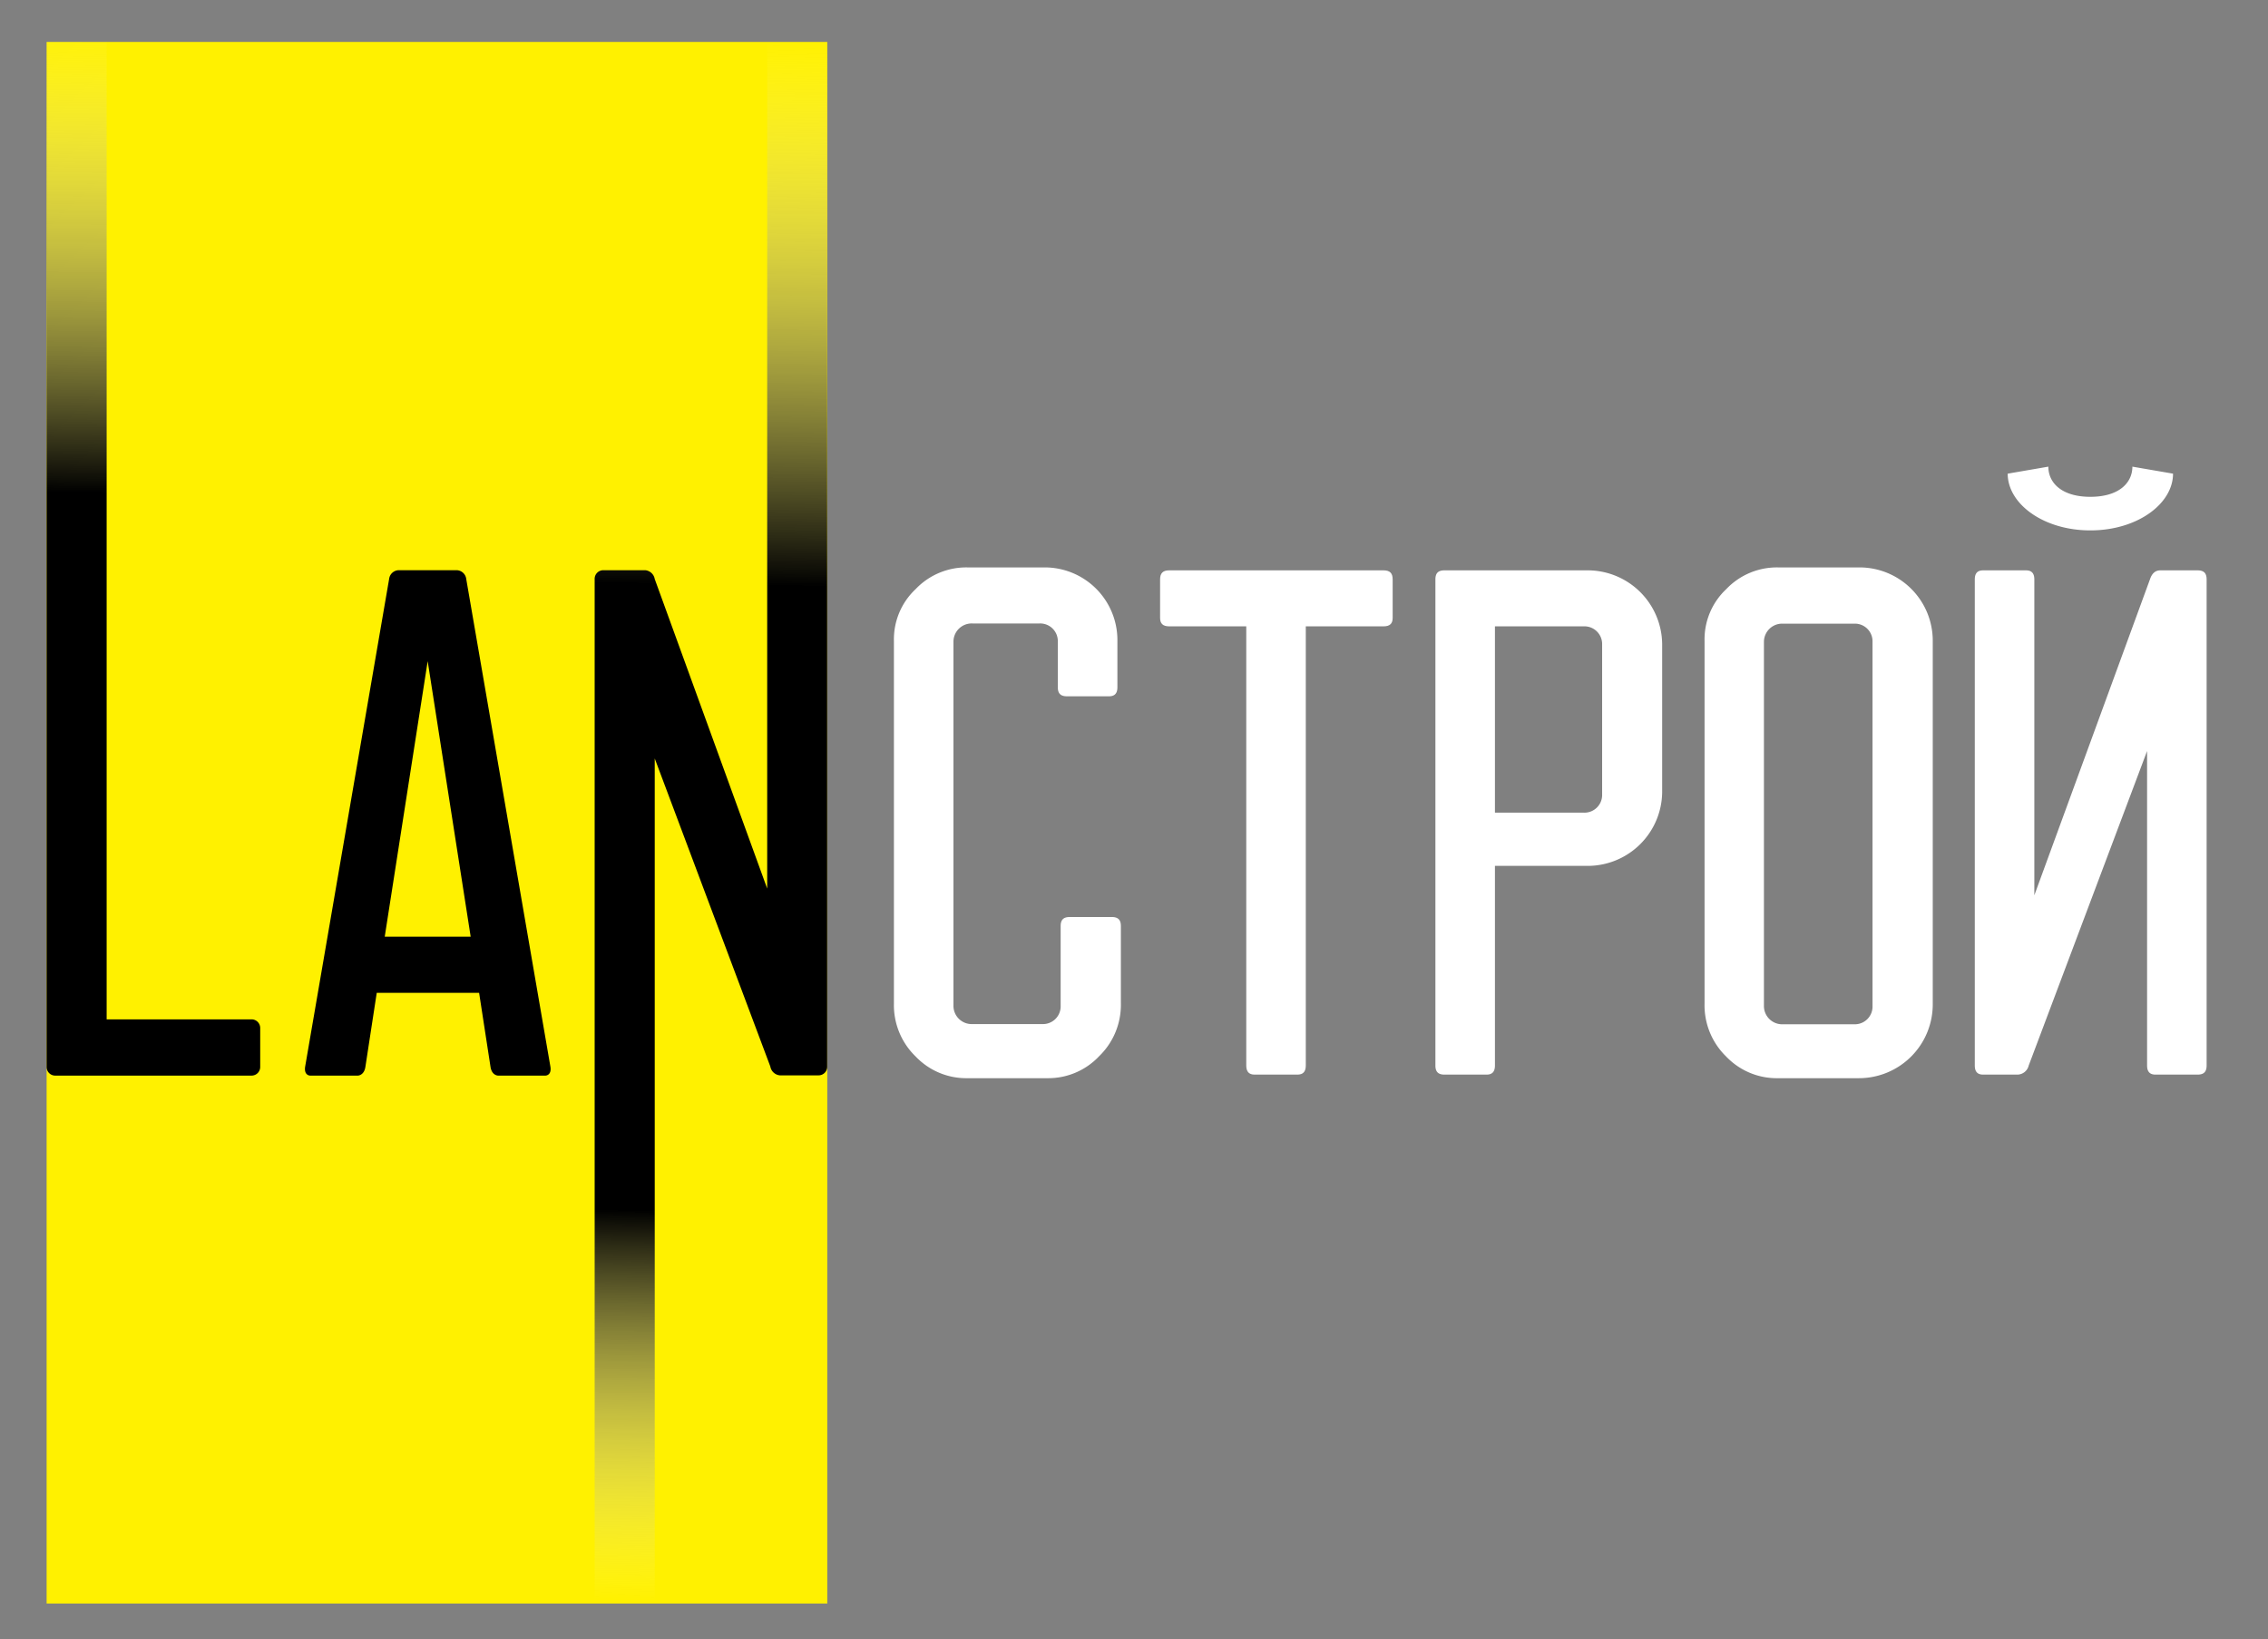
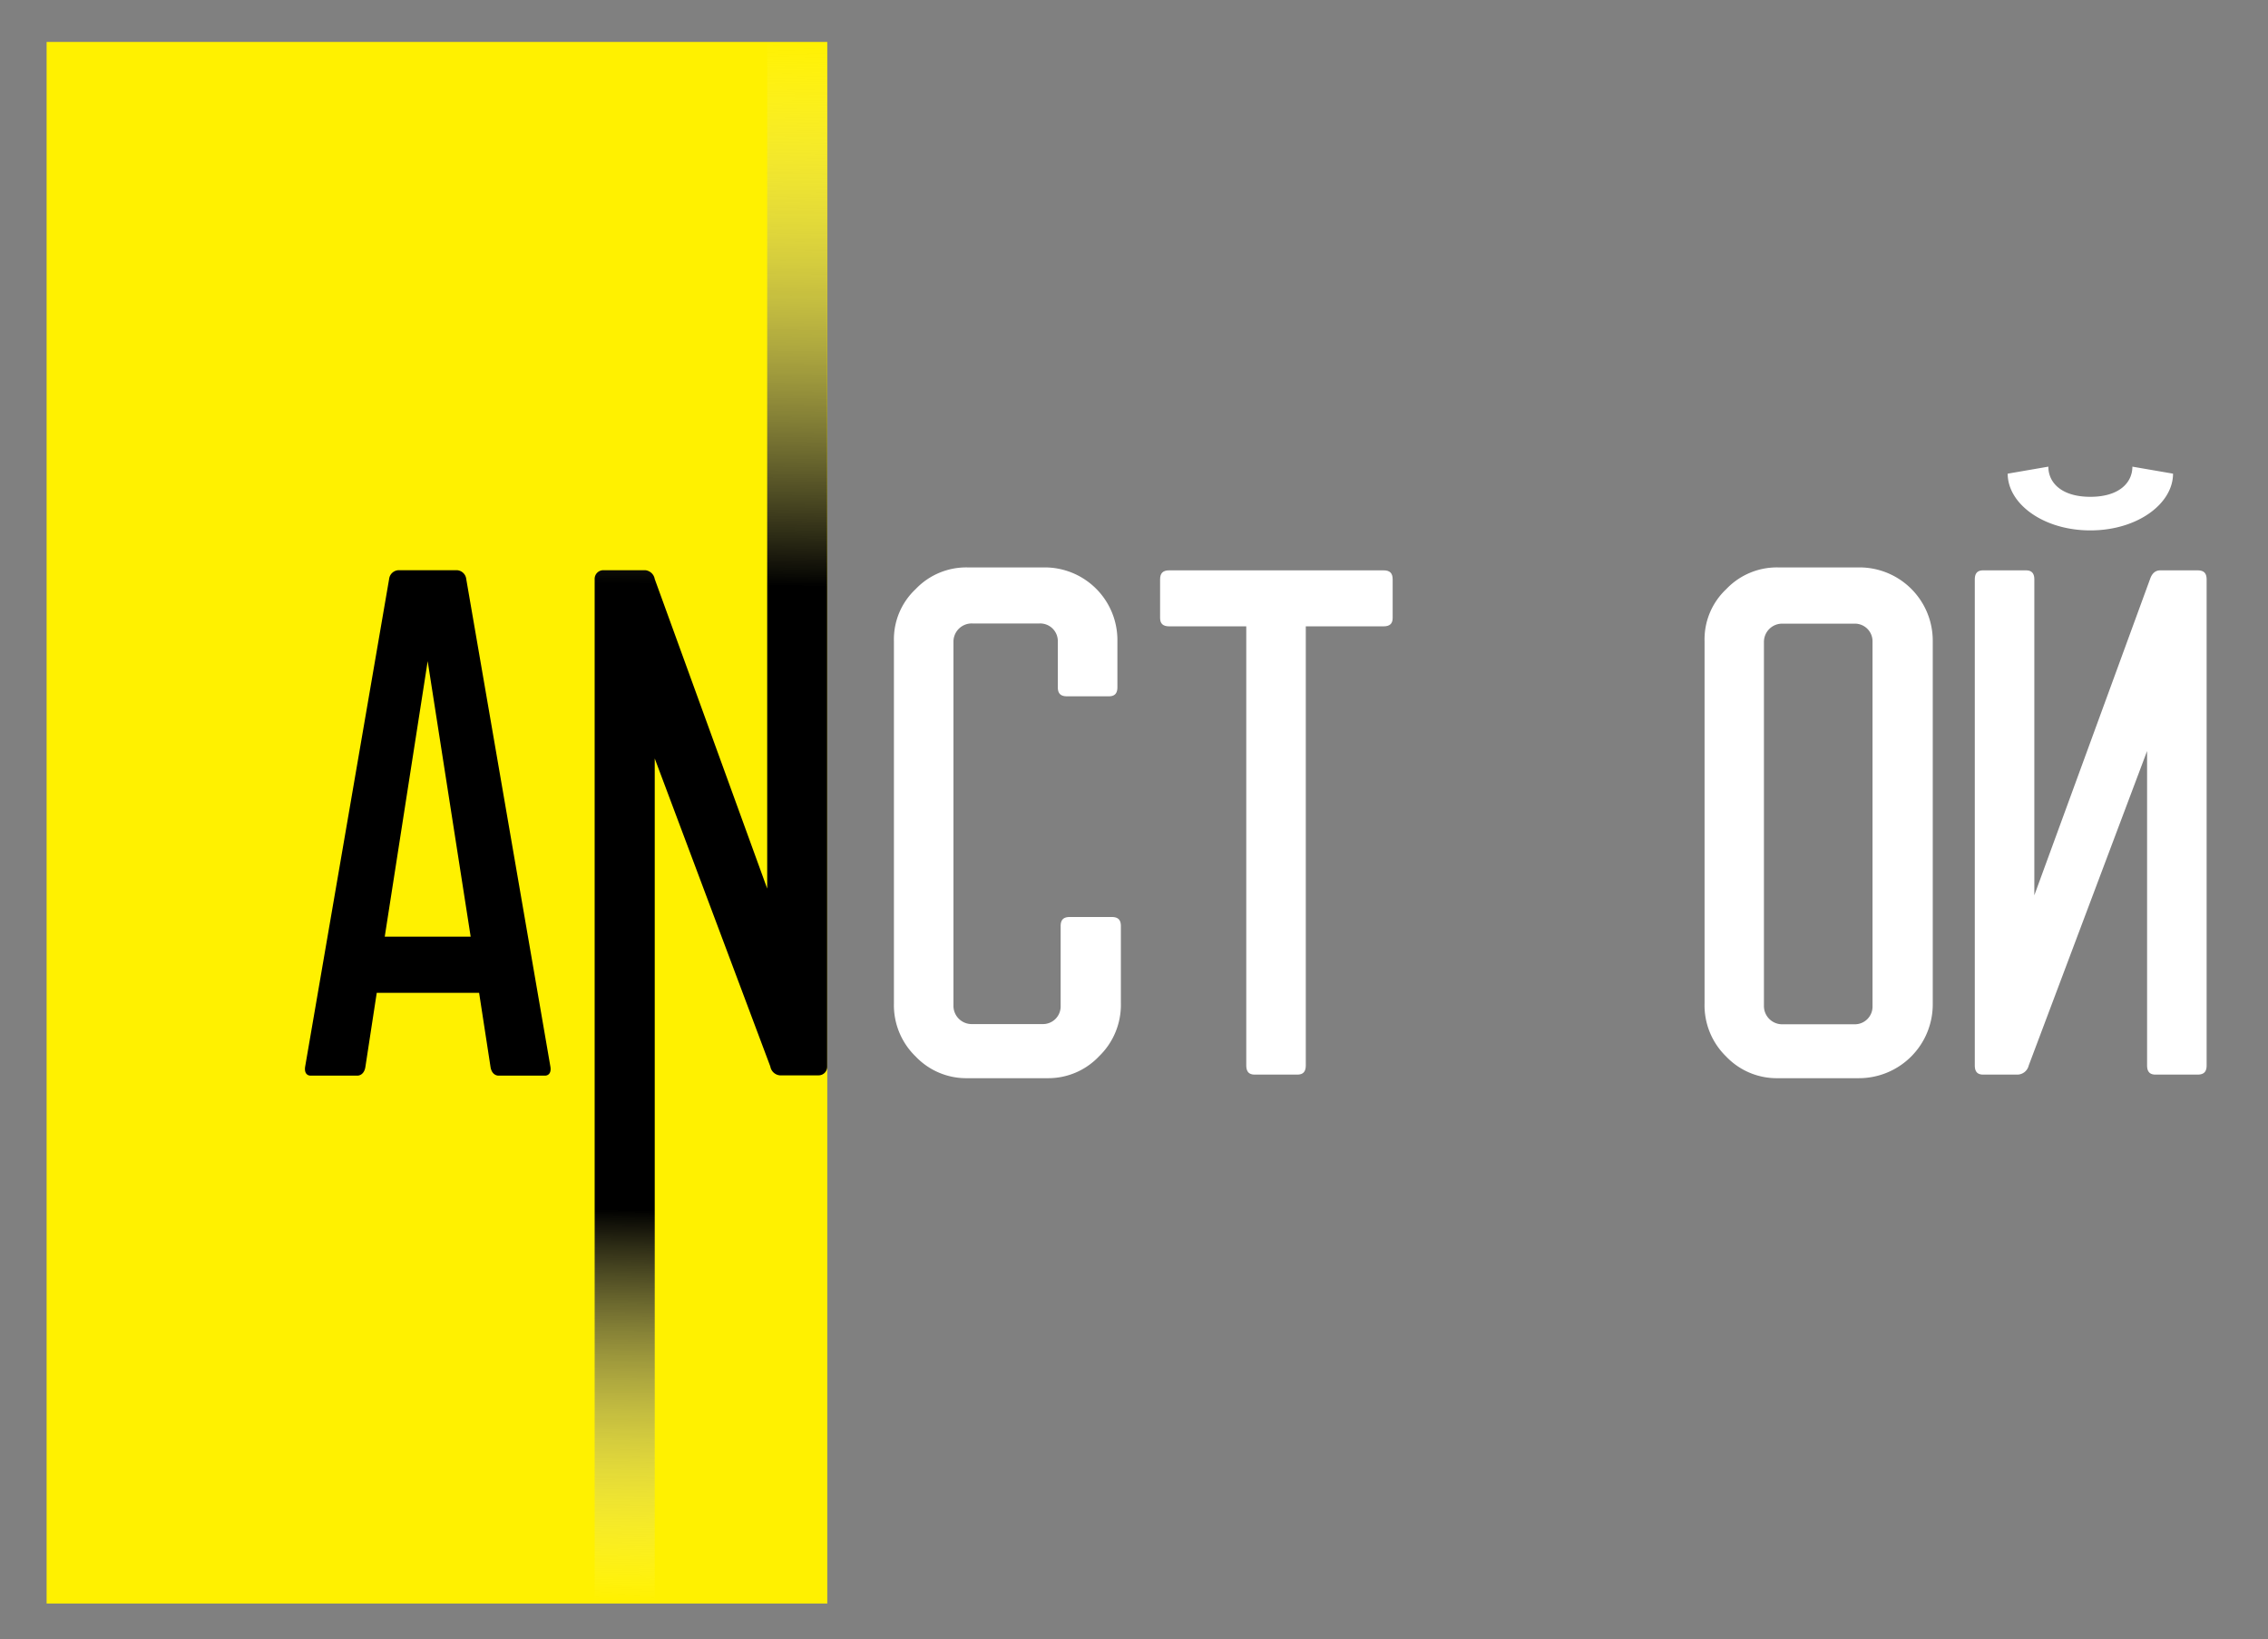
<svg xmlns="http://www.w3.org/2000/svg" id="Слой_1" data-name="Слой 1" viewBox="0 0 456.38 329.93">
  <rect x="0" y="0" width="456.38" height="329.93" fill="#808080" stroke="none" />
  <defs>
    <style>.cls-1{fill:#fff;}.cls-2{fill:#fff100;}.cls-3{fill:url(#Безымянный_градиент_27);}.cls-4{fill:url(#Безымянный_градиент_24);}</style>
    <linearGradient id="Безымянный_градиент_27" x1="28.18" y1="275.29" x2="32.62" y2="4.68" gradientUnits="userSpaceOnUse">
      <stop offset="0" stop-color="#fff" stop-opacity="0" />
      <stop offset="0.15" />
      <stop offset="0.65" />
      <stop offset="1" stop-color="#fff" stop-opacity="0" />
    </linearGradient>
    <linearGradient id="Безымянный_градиент_24" x1="140.49" y1="322.5" x2="145.67" y2="7.52" gradientUnits="userSpaceOnUse">
      <stop offset="0" stop-color="#fff" stop-opacity="0" />
      <stop offset="0.25" />
      <stop offset="0.65" />
      <stop offset="1" stop-color="#fff" stop-opacity="0" />
    </linearGradient>
  </defs>
  <path class="cls-1" d="M194.68,217a14.05,14.05,0,0,1-10.43-4.37A14.36,14.36,0,0,1,179.88,202V129a13.85,13.85,0,0,1,4.37-10.43,14.05,14.05,0,0,1,10.43-4.37h15.37a14.63,14.63,0,0,1,14.8,14.8v9.31c0,1.27-.57,1.83-1.7,1.83H214.7c-1.27,0-1.84-.56-1.84-1.83v-9.17a3.55,3.55,0,0,0-3.66-3.66H195.67a3.67,3.67,0,0,0-3.81,3.66v73.3a3.67,3.67,0,0,0,3.81,3.67h14.09a3.56,3.56,0,0,0,3.67-3.67V186.39c0-1.26.56-1.83,1.83-1.83h8.46c1.27,0,1.83.57,1.83,1.83V202a14.36,14.36,0,0,1-4.37,10.57A14.05,14.05,0,0,1,210.75,217Z" />
  <path class="cls-1" d="M252.47,216.28c-1.13,0-1.69-.57-1.69-1.83V126.06H235.27c-1.26,0-1.83-.56-1.83-1.69v-7.75c0-1.27.57-1.83,1.83-1.83h43.14c1.27,0,1.83.56,1.83,1.83v7.75c0,1.13-.56,1.69-1.83,1.69H262.76v88.39c0,1.26-.56,1.83-1.69,1.83Z" />
-   <path class="cls-1" d="M290.67,216.28c-1.27,0-1.83-.57-1.83-1.83V116.62c0-1.27.56-1.83,1.83-1.83h29a15,15,0,0,1,14.8,14.8v29.88a15,15,0,0,1-14.8,14.8H300.82v40.18c0,1.26-.56,1.83-1.69,1.83Zm10.15-52.72h17.9a3.56,3.56,0,0,0,3.67-3.67V129.73a3.56,3.56,0,0,0-3.67-3.67h-17.9Z" />
  <path class="cls-1" d="M357.77,217a14.05,14.05,0,0,1-10.43-4.37A14.36,14.36,0,0,1,343,202V129a13.85,13.85,0,0,1,4.37-10.43,14.05,14.05,0,0,1,10.43-4.37H374A14.75,14.75,0,0,1,388.92,129v73A14.86,14.86,0,0,1,374,217Zm15.36-10.85a3.56,3.56,0,0,0,3.67-3.67v-73.3a3.55,3.55,0,0,0-3.67-3.66H358.75a3.67,3.67,0,0,0-3.8,3.66v73.3a3.67,3.67,0,0,0,3.8,3.67Z" />
  <path class="cls-1" d="M399.07,216.28c-1.13,0-1.69-.57-1.69-1.83V116.62c0-1.27.56-1.83,1.69-1.83h8.6c1.12,0,1.69.56,1.69,1.83v63.57l23.26-63.57c.42-1.27,1.12-1.83,2.11-1.83h7.47c1.27,0,1.83.56,1.83,1.83v97.83c0,1.26-.56,1.83-1.83,1.83h-8.46c-1.12,0-1.69-.57-1.69-1.83v-63.3l-23.82,63.3a2.38,2.38,0,0,1-2.4,1.83ZM412.18,93.92c0,3.25,2.68,6.07,8.45,6.07s8.46-2.82,8.46-6.07l8.18,1.41c0,6.07-7.19,11.42-16.64,11.42S404,101.4,404,95.33Z" />
  <rect class="cls-2" x="9.38" y="8.44" width="157.09" height="314.29" />
-   <path class="cls-3" d="M50.58,205.16H21.46V8.44H9.38V214.7a1.73,1.73,0,0,0,1.78,1.78H50.58a1.74,1.74,0,0,0,1.78-1.78v-7.76A1.74,1.74,0,0,0,50.58,205.16Z" />
  <path d="M91.91,114.76H80.21a2,2,0,0,0-1.91,1.78L61.4,214.7c-.26,1.78,1,1.78,1,1.78H72s1.27,0,1.53-1.78l2.28-14.88h20.6l2.29,14.88c.26,1.78,1.53,1.78,1.53,1.78h9.53s1.27,0,1-1.78L93.82,116.54A2,2,0,0,0,91.91,114.76ZM77.42,188.51l8.64-55.44,8.65,55.44Z" />
  <path class="cls-4" d="M154.38,8.44V118.17h0v60.67l-22.63-62.3a2.15,2.15,0,0,0-1.91-1.78h-8.4a1.74,1.74,0,0,0-1.78,1.78V322.73h12.09V152.65l23.26,62a2.15,2.15,0,0,0,1.91,1.78h7.76a1.73,1.73,0,0,0,1.77-1.78V8.44Z" />
</svg>